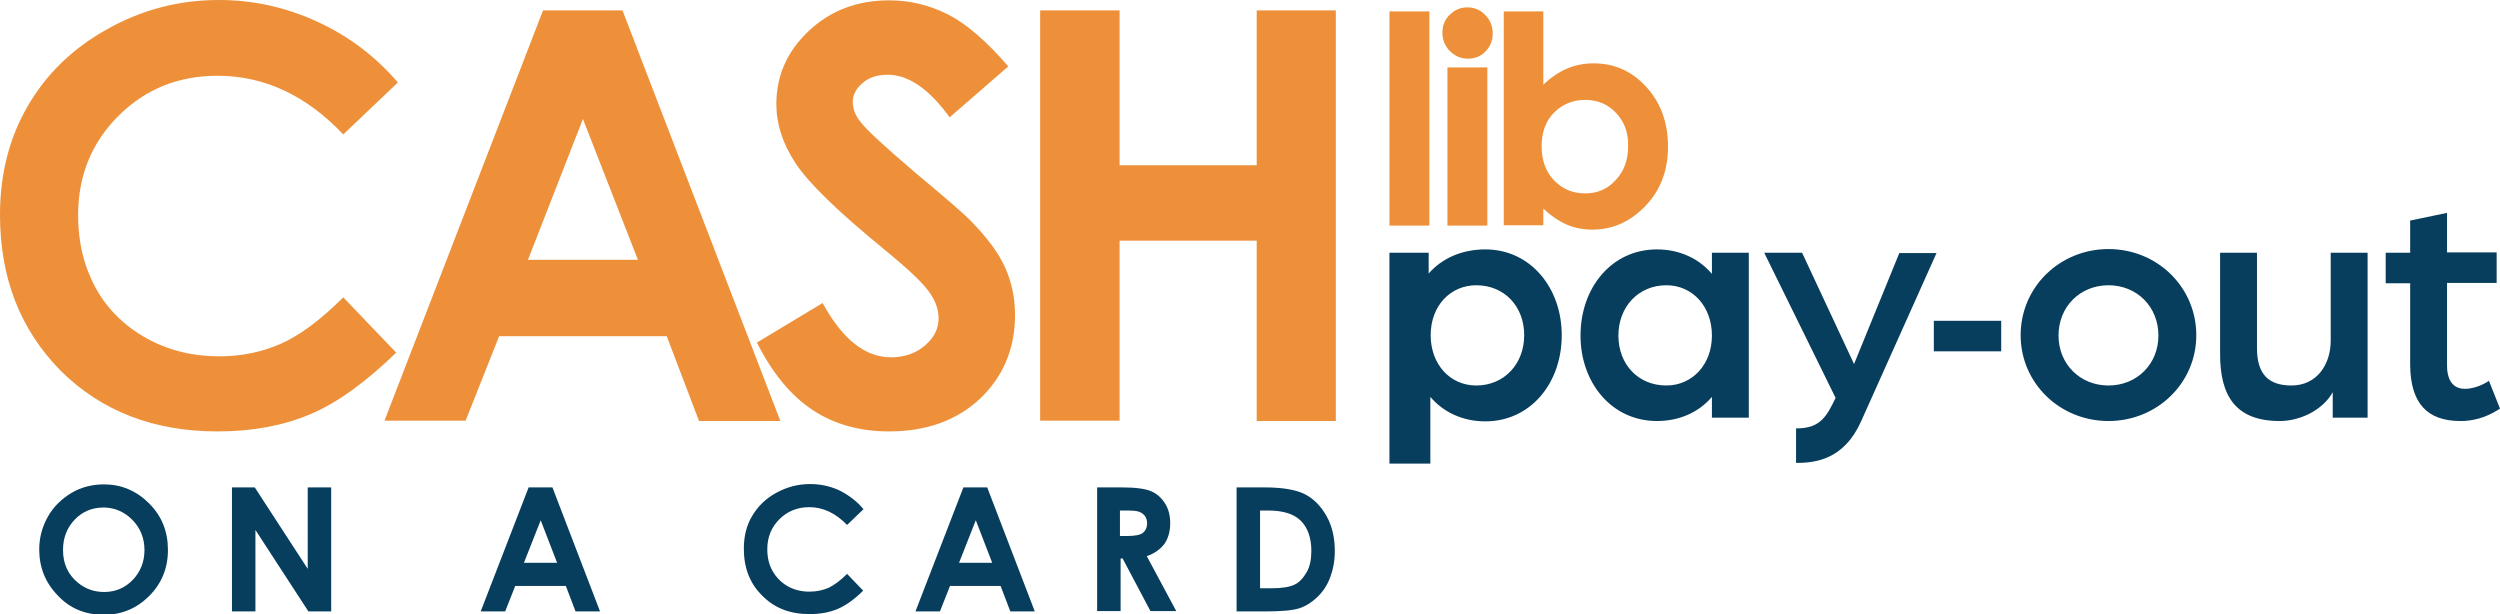
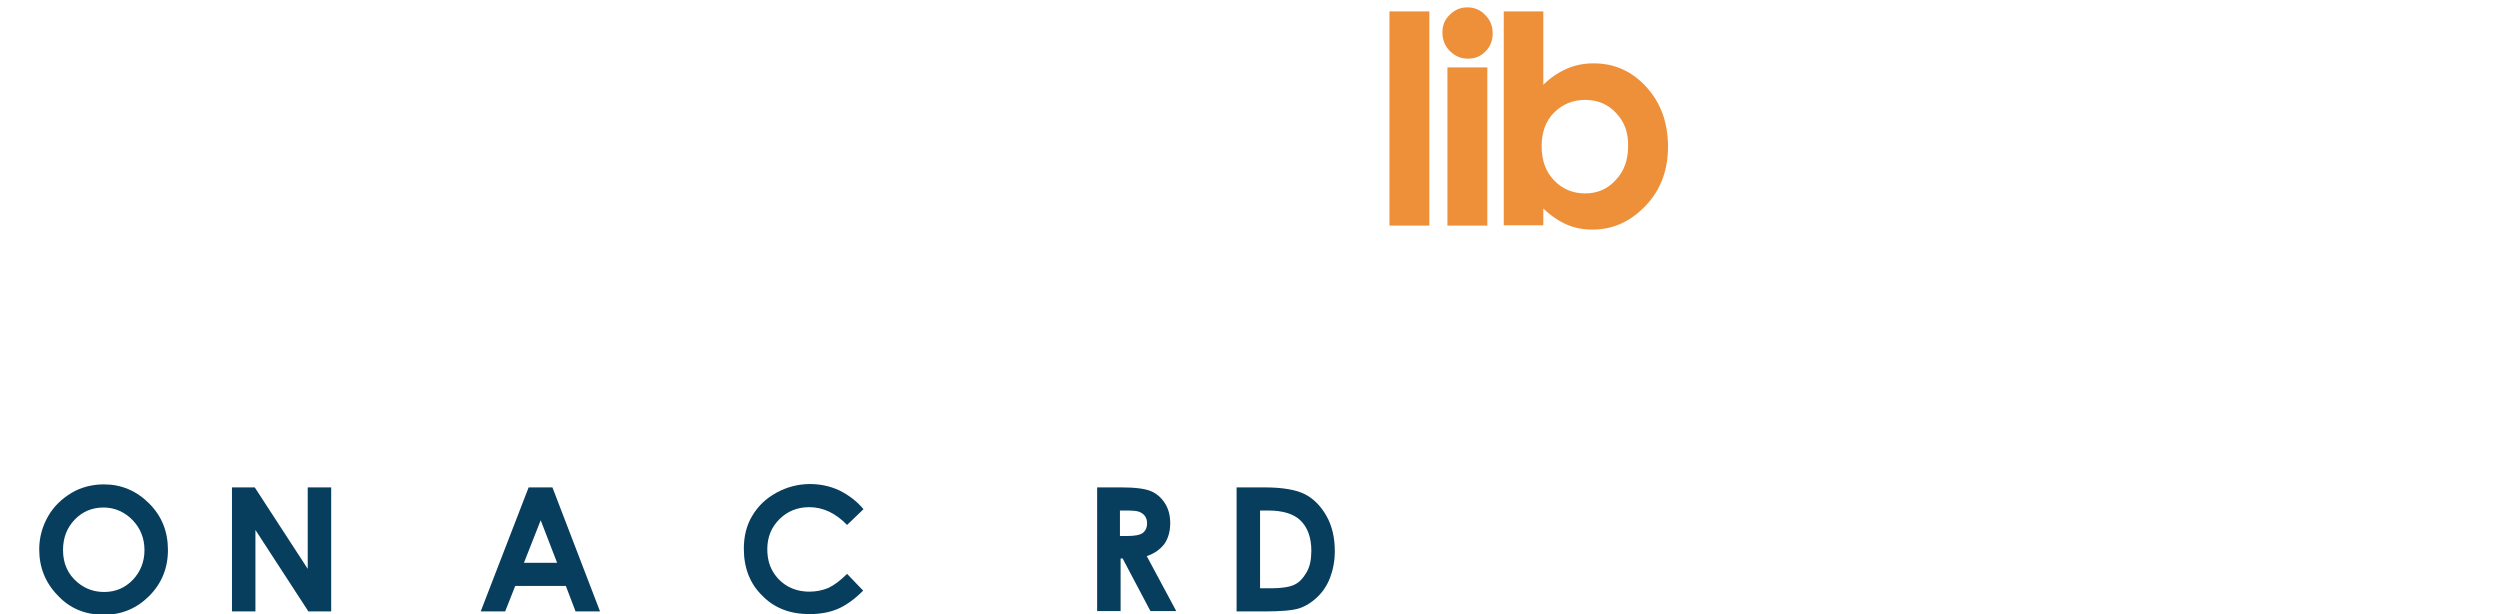
<svg xmlns="http://www.w3.org/2000/svg" version="1.1" id="Layer_1" x="0px" y="0px" viewBox="0 0 745.8 183.3" style="enable-background:new 0 0 745.8 183.3;" xml:space="preserve">
  <style type="text/css">
	.st0{fill:#ED9039;}
	.st1{fill:#073D5D;}
</style>
  <g>
    <path class="st0" d="M443.7,67.3h-11.9V20.1h11.9V67.3z M414.5,3.4h11.9v63.9h-11.9V3.4z M437.9,17.5c-2.1,0-3.9-0.8-5.4-2.3   c-1.5-1.5-2.2-3.4-2.2-5.5c0-2.1,0.7-3.9,2.2-5.3c1.5-1.5,3.2-2.2,5.3-2.2c2.1,0,3.9,0.8,5.3,2.3c1.5,1.5,2.2,3.3,2.2,5.5   c0,2.1-0.7,3.9-2.2,5.4S439.9,17.5,437.9,17.5 M482.1,33.7c-2.4-2.6-5.5-3.9-9.2-3.9c-3.7,0-6.8,1.3-9.3,3.8   c-2.5,2.5-3.7,5.9-3.7,10c0,4.2,1.2,7.6,3.7,10.2c2.5,2.6,5.6,3.9,9.3,3.9c3.6,0,6.7-1.3,9.1-4c2.5-2.6,3.7-6,3.7-10.1   C485.8,39.6,484.6,36.3,482.1,33.7 M490.9,61.4c-4.5,4.7-9.7,7.1-15.9,7.1c-2.7,0-5.3-0.5-7.6-1.5c-2.3-1-4.7-2.6-7-4.8v5h-11.8   V3.4h11.8v21.9c2.1-2.1,4.5-3.7,7-4.8c2.5-1.1,5.2-1.6,8-1.6c6.2,0,11.4,2.3,15.7,7c4.3,4.7,6.5,10.6,6.5,17.9   C497.6,50.8,495.4,56.7,490.9,61.4" />
-     <path class="st0" d="M64.9,22.6c-11.7,0-21.6,4-29.6,12c-8,8-12,17.9-12,29.6c0,8.2,1.8,15.4,5.3,21.8c3.5,6.3,8.6,11.3,15.1,14.9   c6.5,3.6,13.7,5.4,21.6,5.4c6.8,0,13-1.3,18.6-3.8c5.6-2.5,11.8-7.1,18.5-13.8l15.8,16.5c-9.1,8.8-17.6,15-25.7,18.4   c-8.1,3.4-17.2,5.1-27.6,5.1c-19,0-34.6-6-46.8-18.1C6.1,98.4,0,83,0,64.1C0,51.9,2.8,41,8.3,31.6C13.8,22.1,21.7,14.4,32,8.7   C42.3,2.9,53.4,0,65.3,0c10.1,0,19.8,2.1,29.2,6.4c9.4,4.3,17.4,10.3,24.2,18.2l-16.3,15.5C91.3,28.4,78.8,22.6,64.9,22.6    M173.9,35.5l-16.4,42h32.8L173.9,35.5z M208.5,125.5l-9.6-25.2h-50l-10,25.2h-24.2L162,3.1h23.7l47.1,122.5H208.5z M273.5,51.9   c8.9,7.4,14.3,12.1,16.2,14.1c4.7,4.8,8.1,9.3,10.1,13.7c2,4.4,3,9.1,3,14.3c0,10-3.5,18.3-10.4,24.9c-6.9,6.5-16,9.8-27.2,9.8   c-8.7,0-16.3-2.1-22.8-6.4c-6.5-4.3-12-11-16.6-20.1l19.6-11.8c5.9,10.8,12.7,16.2,20.4,16.2c4,0,7.4-1.2,10.1-3.5   c2.7-2.3,4.1-5,4.1-8.1c0-2.8-1-5.5-3.1-8.3c-2.1-2.8-6.6-7-13.6-12.7c-13.3-10.9-22-19.3-25.9-25.2c-3.9-5.9-5.8-11.8-5.8-17.7   c0-8.5,3.2-15.8,9.7-21.9c6.5-6.1,14.5-9.1,24-9.1c6.1,0,11.9,1.4,17.5,4.2c5.5,2.8,11.5,8,18,15.5L283.3,35   c-6.1-8.4-12.2-12.7-18.5-12.7c-3.1,0-5.6,0.8-7.5,2.5c-1.9,1.6-2.9,3.5-2.9,5.5c0,2.1,0.7,4,2.1,5.8   C258.3,38.6,264,43.8,273.5,51.9 M374.9,125.5V71.8H334v53.7h-23.7V3.1H334v46.2h40.9V3.1h23.6v122.5H374.9z" />
-     <path class="st1" d="M553.1,108.6l-15.5-33.2h-11.3l21.3,43.3l-1,2c-2.5,5-5,7.1-10.8,7.1v10.3c5.8,0,14.3-1,19.4-12.4l22.5-50.2   h-11.1 M734,125.6c5.6,0,9.5-2.2,11.8-3.7l-3.3-8.3c0,0-3.3,2.4-7.2,2.4c-2.8,0-5.3-1.7-5.3-7V84.4h14.8v-9.1h-14.8V63.5l-11,2.3   v9.6h-7.3v9.1h7.3v24.4C719.1,120.2,724,125.6,734,125.6 M680.1,125.6c6,0,12.8-3.2,15.8-8.6v7.6h10.4V75.4h-11v26.2   c0,7.1-4.1,13.4-11.7,13.4c-6.9,0-10.3-3.4-10.3-11.2V75.4h-11v29.9C662.2,118.3,667.1,125.6,680.1,125.6 M629,115   c-8.5,0-14.9-6.4-14.9-14.9c0-8.7,6.5-15,14.9-15c8.5,0,14.9,6.4,14.9,15C643.9,108.6,637.5,115,629,115 M629,125.6   c14.5,0,26.2-11.3,26.2-25.6c0-14.3-11.6-25.7-26.2-25.7c-14.5,0-26.2,11.3-26.2,25.7C602.8,114.3,614.5,125.6,629,125.6    M576.9,104.8H597v-9.1h-20.1V104.8z M497.1,115c-8.4,0-14.3-6.3-14.3-14.9s6-15,14.3-15c7.9,0,13.6,6.4,13.6,15   C510.7,108.8,504.8,115,497.1,115 M494.3,125.6c6.7,0,12.5-2.6,16.4-7.2v6.2h11V75.4h-11v6.3c-3.9-4.6-9.7-7.3-16.4-7.3   c-13.5,0-22.8,11.4-22.8,25.7C471.5,114.2,480.8,125.6,494.3,125.6 M440.4,115c-7.9,0-13.6-6.4-13.6-15c0-8.8,5.9-14.9,13.6-14.9   c8.4,0,14.3,6.3,14.3,14.9S448.7,115,440.4,115 M414.5,138.3h12.2v-19.9c3.9,4.6,9.7,7.3,16.4,7.3c13.5,0,22.8-11.4,22.8-25.7   c0-14.1-9.3-25.6-22.8-25.6c-6.9,0-12.9,2.6-16.9,7.2v-6.2h-11.7V138.3z" />
    <g>
      <path class="st1" d="M31,144.5c5.2,0,9.7,1.9,13.5,5.7s5.6,8.4,5.6,13.9c0,5.4-1.9,10-5.6,13.7c-3.7,3.7-8.2,5.6-13.5,5.6    c-5.6,0-10.2-1.9-13.8-5.8c-3.7-3.8-5.5-8.4-5.5-13.7c0-3.5,0.9-6.8,2.6-9.8s4.1-5.3,7.1-7.1C24.3,145.3,27.6,144.5,31,144.5z     M30.9,151.4c-3.4,0-6.3,1.2-8.6,3.6c-2.3,2.4-3.5,5.4-3.5,9.1c0,4.1,1.5,7.3,4.4,9.7c2.3,1.9,4.9,2.8,7.9,2.8    c3.3,0,6.2-1.2,8.5-3.6c2.3-2.4,3.5-5.4,3.5-8.9c0-3.5-1.2-6.5-3.5-8.9S34.3,151.4,30.9,151.4z" />
      <path class="st1" d="M69.2,145.4h6.8l15.8,24.3v-24.3h7v37H92l-15.8-24.3v24.3h-7V145.4z" />
      <path class="st1" d="M157.7,145.4h7.1l14.2,37h-7.3l-2.9-7.6h-15.1l-3,7.6h-7.3L157.7,145.4z M161.3,155.2l-5,12.7h9.9    L161.3,155.2z" />
      <path class="st1" d="M257.6,151.9l-4.9,4.7c-3.4-3.5-7.1-5.3-11.3-5.3c-3.5,0-6.5,1.2-8.9,3.6c-2.4,2.4-3.6,5.4-3.6,8.9    c0,2.5,0.5,4.7,1.6,6.6c1.1,1.9,2.6,3.4,4.5,4.5c2,1.1,4.1,1.6,6.5,1.6c2,0,3.9-0.4,5.6-1.1c1.7-0.8,3.6-2.2,5.6-4.2l4.8,5    c-2.7,2.7-5.3,4.5-7.7,5.5c-2.4,1-5.2,1.5-8.3,1.5c-5.8,0-10.5-1.8-14.1-5.5c-3.7-3.6-5.5-8.3-5.5-14c0-3.7,0.8-7,2.5-9.8    c1.7-2.9,4.1-5.2,7.2-6.9c3.1-1.7,6.5-2.6,10-2.6c3.1,0,6,0.6,8.8,1.9C253.2,147.7,255.6,149.5,257.6,151.9z" />
-       <path class="st1" d="M287.4,145.4h7.1l14.2,37h-7.3l-2.9-7.6h-15.1l-3,7.6h-7.3L287.4,145.4z M291.1,155.2l-5,12.7h9.9    L291.1,155.2z" />
      <path class="st1" d="M327.1,145.4h7.5c4.1,0,7,0.4,8.7,1.1c1.7,0.7,3.1,1.9,4.2,3.6c1.1,1.7,1.6,3.7,1.6,6c0,2.4-0.6,4.5-1.7,6.1    c-1.2,1.6-2.9,2.9-5.3,3.7l8.8,16.4h-7.7l-8.3-15.7h-0.6v15.7h-7V145.4z M334.1,159.9h2.2c2.2,0,3.8-0.3,4.6-0.9    c0.8-0.6,1.3-1.6,1.3-2.9c0-0.8-0.2-1.5-0.6-2.1c-0.4-0.6-1-1-1.7-1.3c-0.7-0.3-2-0.4-3.9-0.4h-1.9V159.9z" />
      <path class="st1" d="M368.9,145.4h8.3c5.4,0,9.4,0.7,12,2c2.6,1.3,4.8,3.5,6.5,6.5c1.7,3,2.5,6.5,2.5,10.5c0,2.9-0.5,5.5-1.4,7.9    c-0.9,2.4-2.3,4.4-3.9,5.9c-1.7,1.6-3.5,2.7-5.4,3.3c-1.9,0.6-5.3,0.9-10.1,0.9h-8.5V145.4z M375.9,152.2v23.3h3.3    c3.2,0,5.6-0.4,7-1.1c1.5-0.7,2.6-2,3.6-3.7s1.4-3.9,1.4-6.4c0-3.9-1.1-7-3.3-9.1c-2-1.9-5.2-2.9-9.5-2.9H375.9z" />
    </g>
  </g>
</svg>